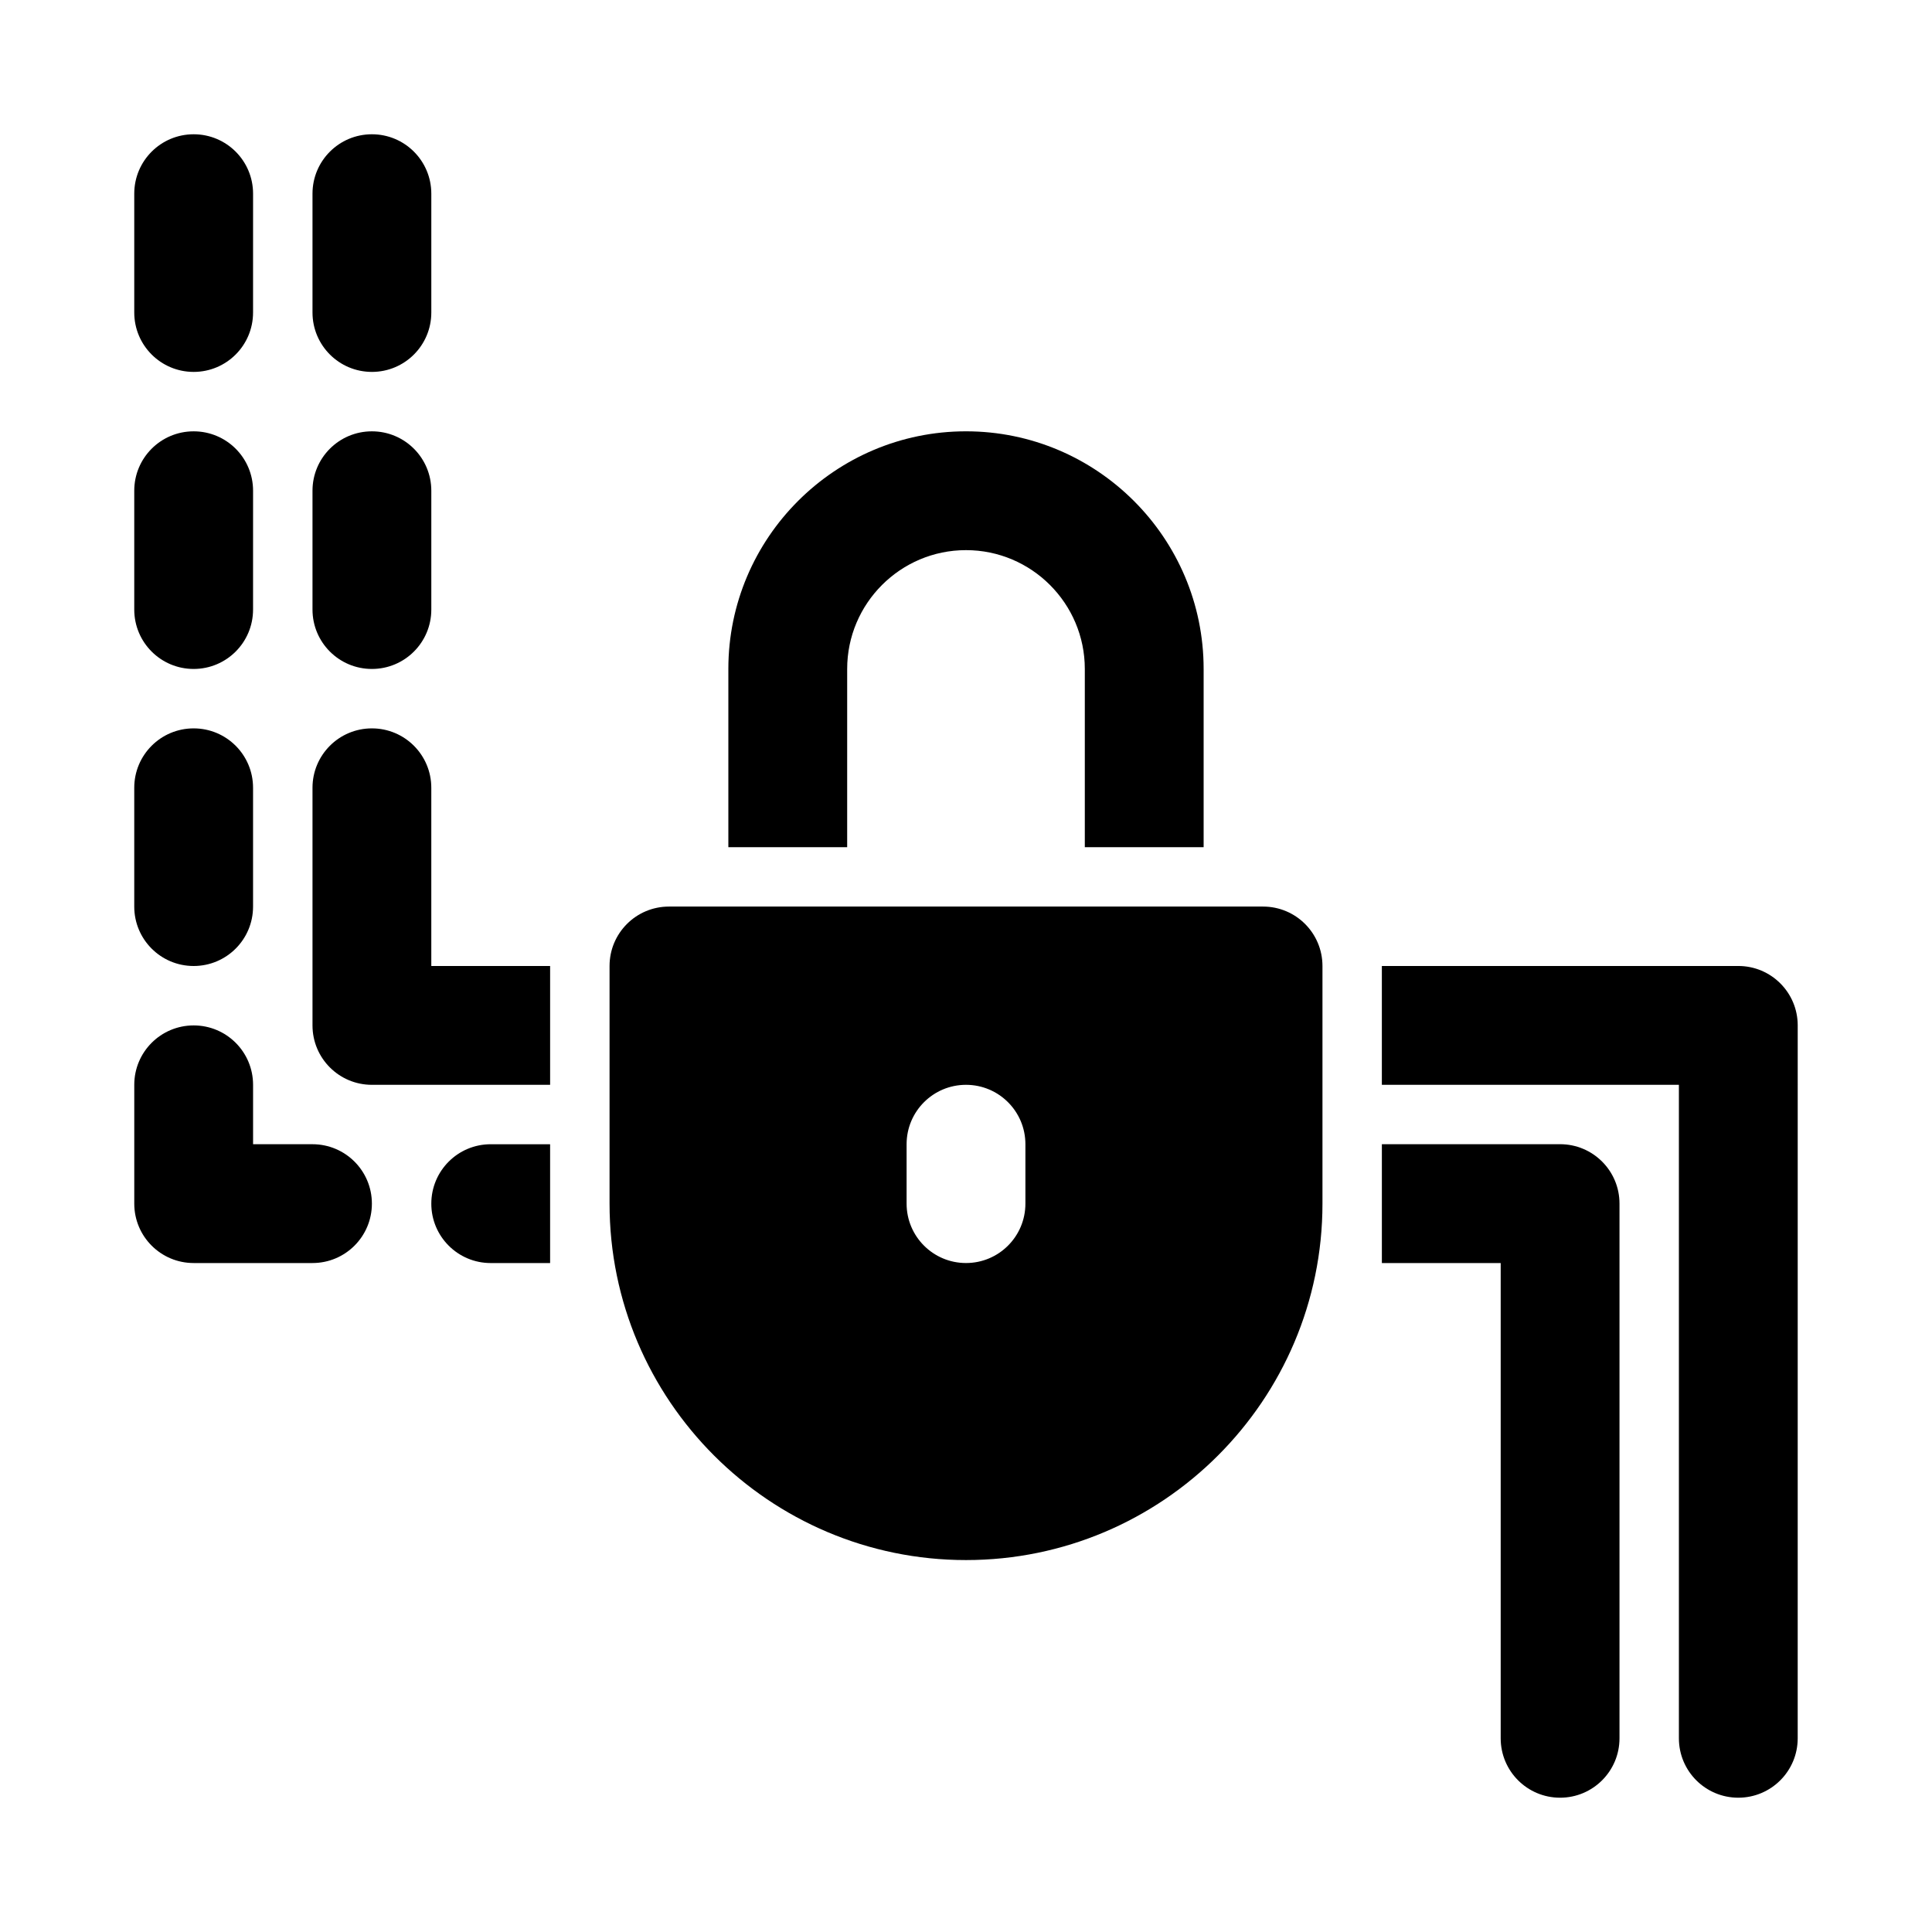
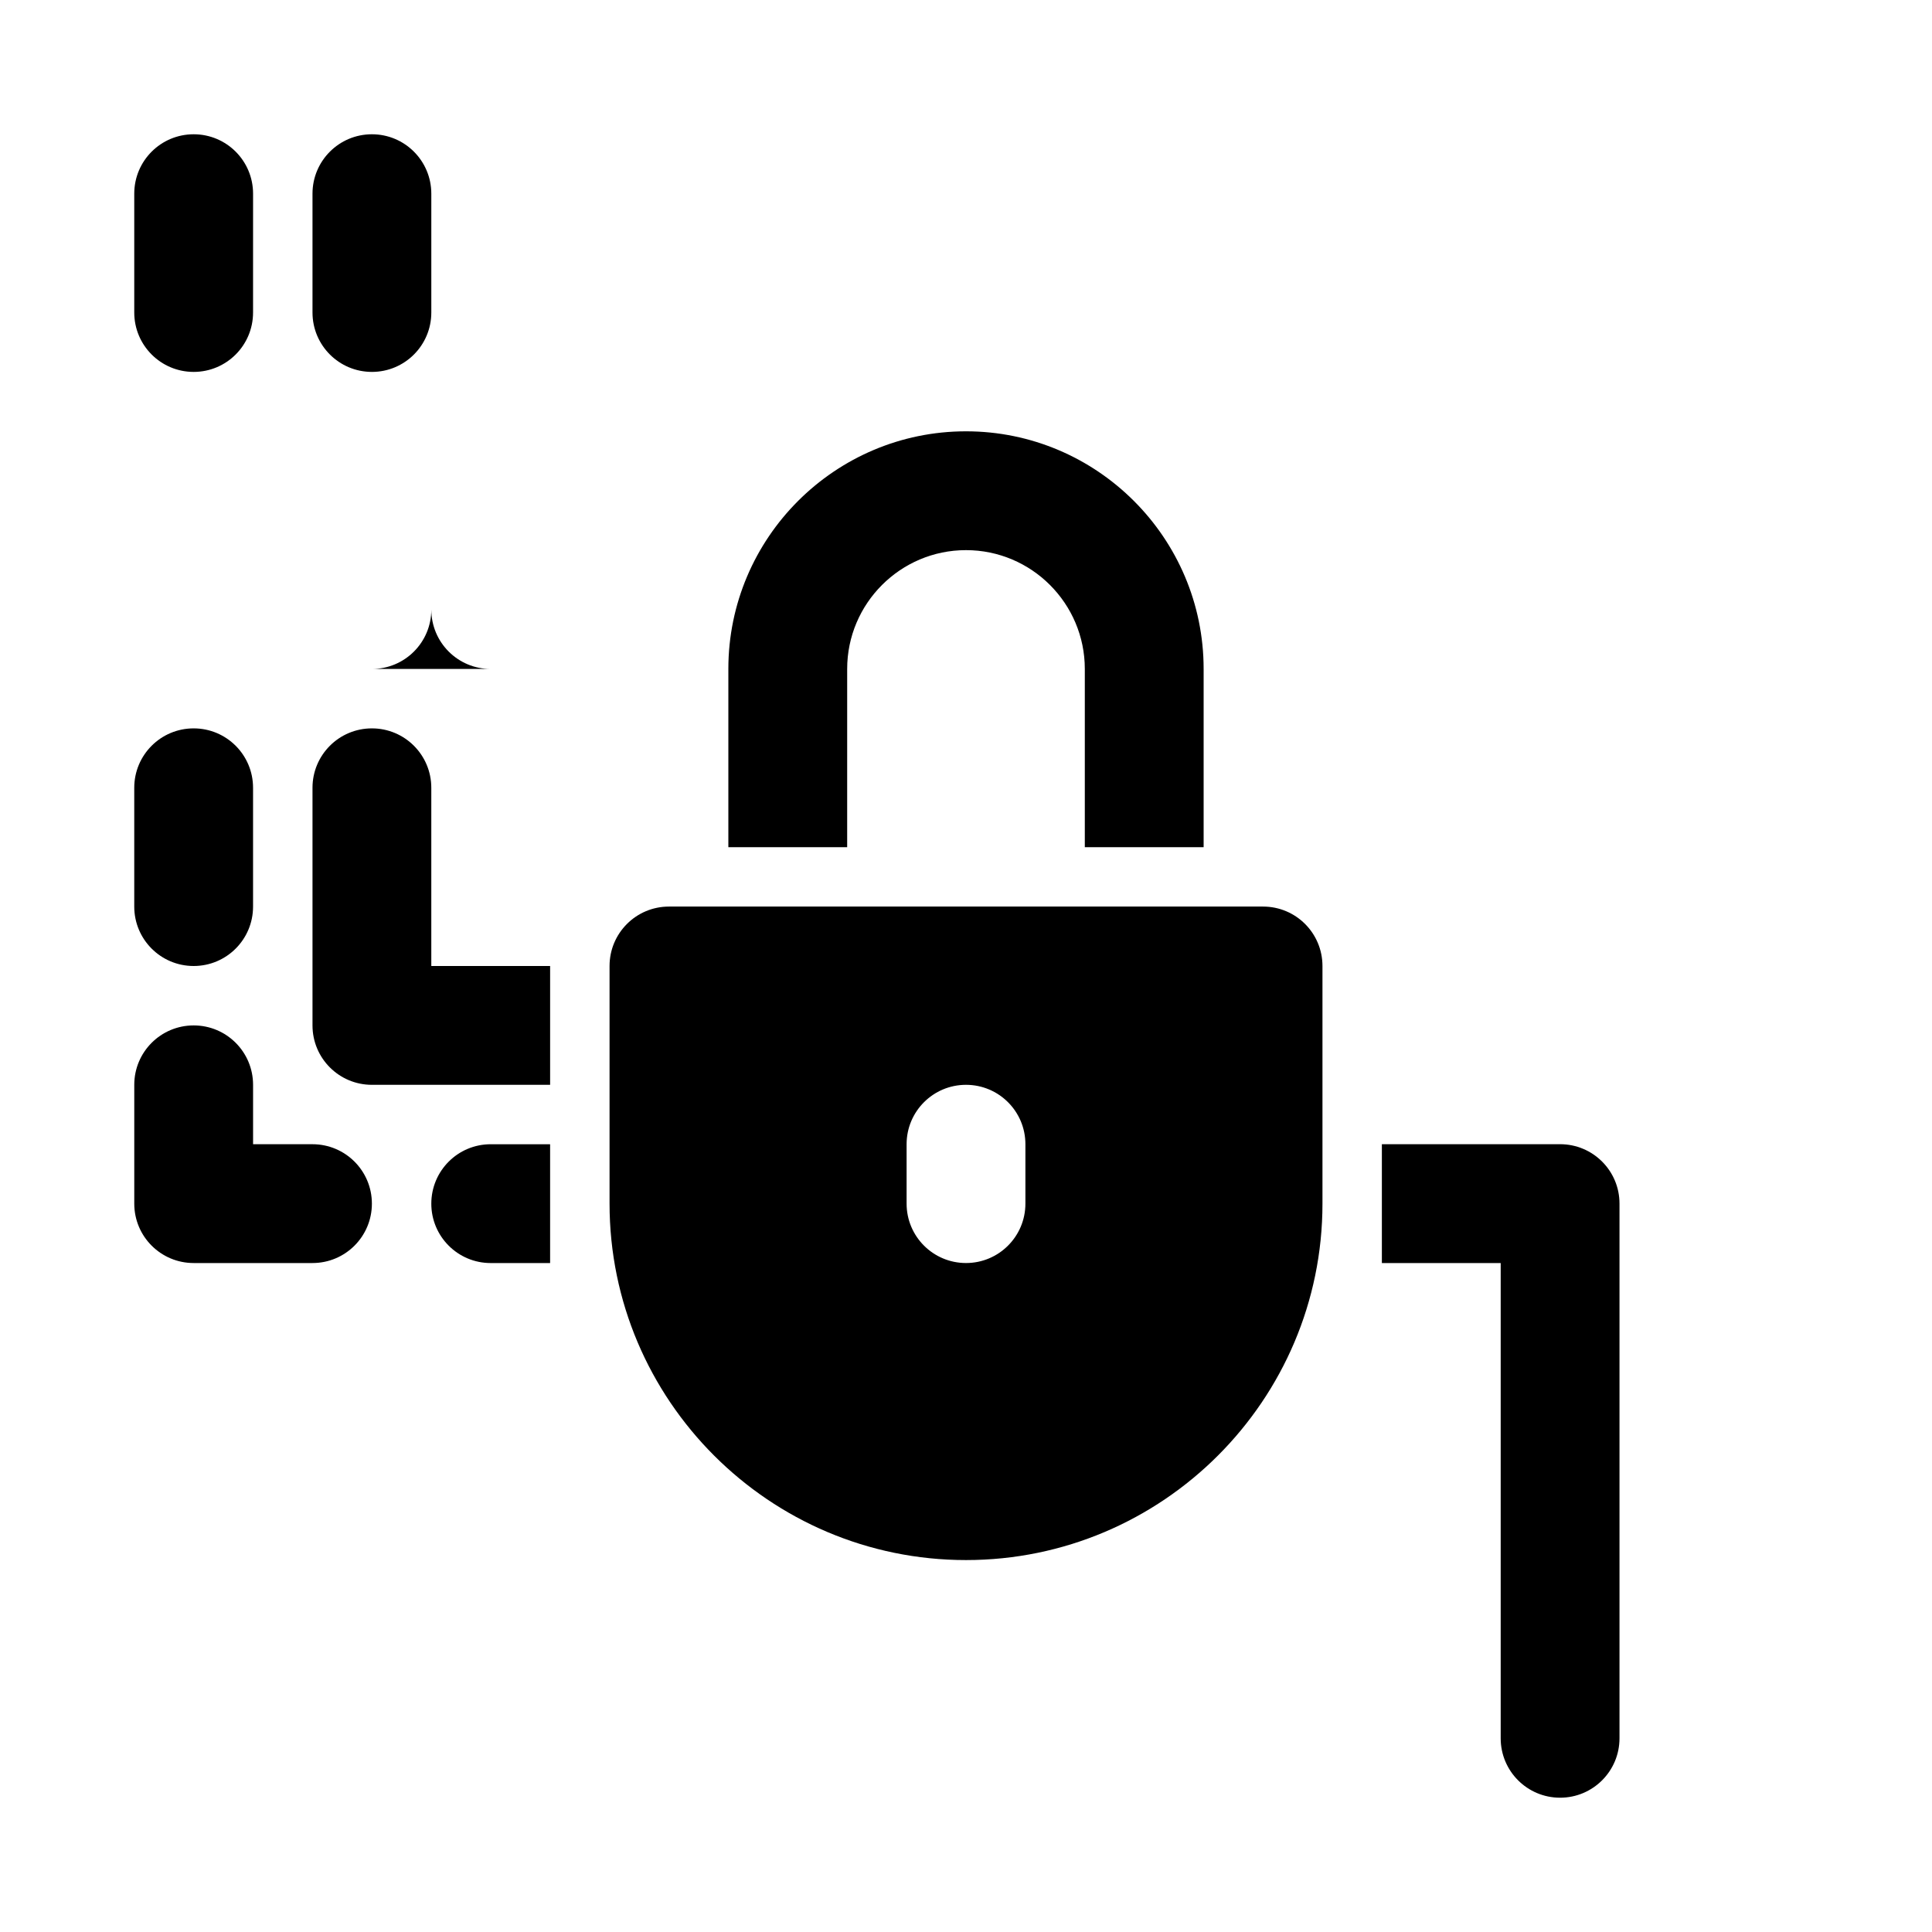
<svg xmlns="http://www.w3.org/2000/svg" fill="#000000" width="800px" height="800px" version="1.1" viewBox="144 144 512 512">
  <g>
    <path d="m478.72 384.25h-157.44c-8.695 0-15.742 7.043-15.742 15.742v62.977c0 52.09 42.375 94.465 94.465 94.465s94.465-42.375 94.465-94.465v-62.977c-0.004-8.699-7.043-15.742-15.746-15.742zm-62.977 78.723c0 8.703-7.051 15.742-15.742 15.742-8.695 0-15.742-7.043-15.742-15.742v-15.742c0-8.703 7.051-15.742 15.742-15.742 8.695 0 15.742 7.043 15.742 15.742z" />
    <path d="m258.3 462.98c0 8.703 7.043 15.742 15.742 15.742h15.742v-31.488h-15.738c-8.703 0-15.746 7.043-15.746 15.746z" />
    <path d="m226.81 447.23h-15.742v-15.742c0-8.703-7.043-15.742-15.742-15.742-8.703 0-15.742 7.043-15.742 15.742v31.488c0 8.703 7.043 15.742 15.742 15.742h31.488c8.703 0 15.742-7.043 15.742-15.742 0-8.703-7.043-15.746-15.746-15.746z" />
    <path d="m195.32 400c8.703 0 15.742-7.043 15.742-15.742v-31.488c0-8.703-7.043-15.742-15.742-15.742-8.703 0-15.742 7.043-15.742 15.742v31.488c0 8.699 7.043 15.742 15.742 15.742z" />
-     <path d="m195.32 321.28c8.703 0 15.742-7.043 15.742-15.742l0.004-31.488c0-8.703-7.043-15.742-15.742-15.742-8.703-0.004-15.746 7.039-15.746 15.742v31.488c0 8.703 7.043 15.742 15.742 15.742z" />
    <path d="m258.3 352.77c0-8.703-7.043-15.742-15.742-15.742-8.703 0-15.742 7.043-15.742 15.742v62.977c0 8.703 7.043 15.742 15.742 15.742h47.23v-31.488l-31.488 0.004z" />
-     <path d="m242.56 321.28c8.703 0 15.742-7.043 15.742-15.742v-31.488c0-8.703-7.043-15.742-15.742-15.742-8.703-0.004-15.746 7.039-15.746 15.742v31.488c0 8.703 7.043 15.742 15.746 15.742z" />
+     <path d="m242.56 321.28c8.703 0 15.742-7.043 15.742-15.742v-31.488v31.488c0 8.703 7.043 15.742 15.746 15.742z" />
    <path d="m195.32 242.56c8.703 0 15.742-7.043 15.742-15.742l0.004-31.492c0-8.703-7.043-15.742-15.742-15.742-8.703 0-15.746 7.043-15.746 15.742v31.488c0 8.703 7.043 15.746 15.742 15.746z" />
    <path d="m242.56 242.56c8.703 0 15.742-7.043 15.742-15.742v-31.492c0-8.703-7.043-15.742-15.742-15.742-8.703 0-15.746 7.043-15.746 15.742v31.488c0 8.703 7.043 15.746 15.746 15.746z" />
    <path d="m368.51 321.28c0-17.359 14.121-31.488 31.488-31.488s31.488 14.129 31.488 31.488v47.23h31.488v-47.23c0-34.73-28.25-62.977-62.977-62.977-34.723 0-62.977 28.242-62.977 62.977v47.23h31.488z" />
-     <path d="m604.67 400h-94.465v31.488h78.719v173.18c0 8.703 7.051 15.742 15.742 15.742 8.695 0 15.742-7.043 15.742-15.742l0.004-188.93c0-8.703-7.047-15.742-15.742-15.742z" />
    <path d="m557.44 447.23h-47.23v31.488h31.488v125.95c0 8.703 7.051 15.742 15.742 15.742 8.695 0 15.742-7.043 15.742-15.742v-141.7c0.004-8.703-7.047-15.746-15.742-15.746z" />
  </g>
</svg>